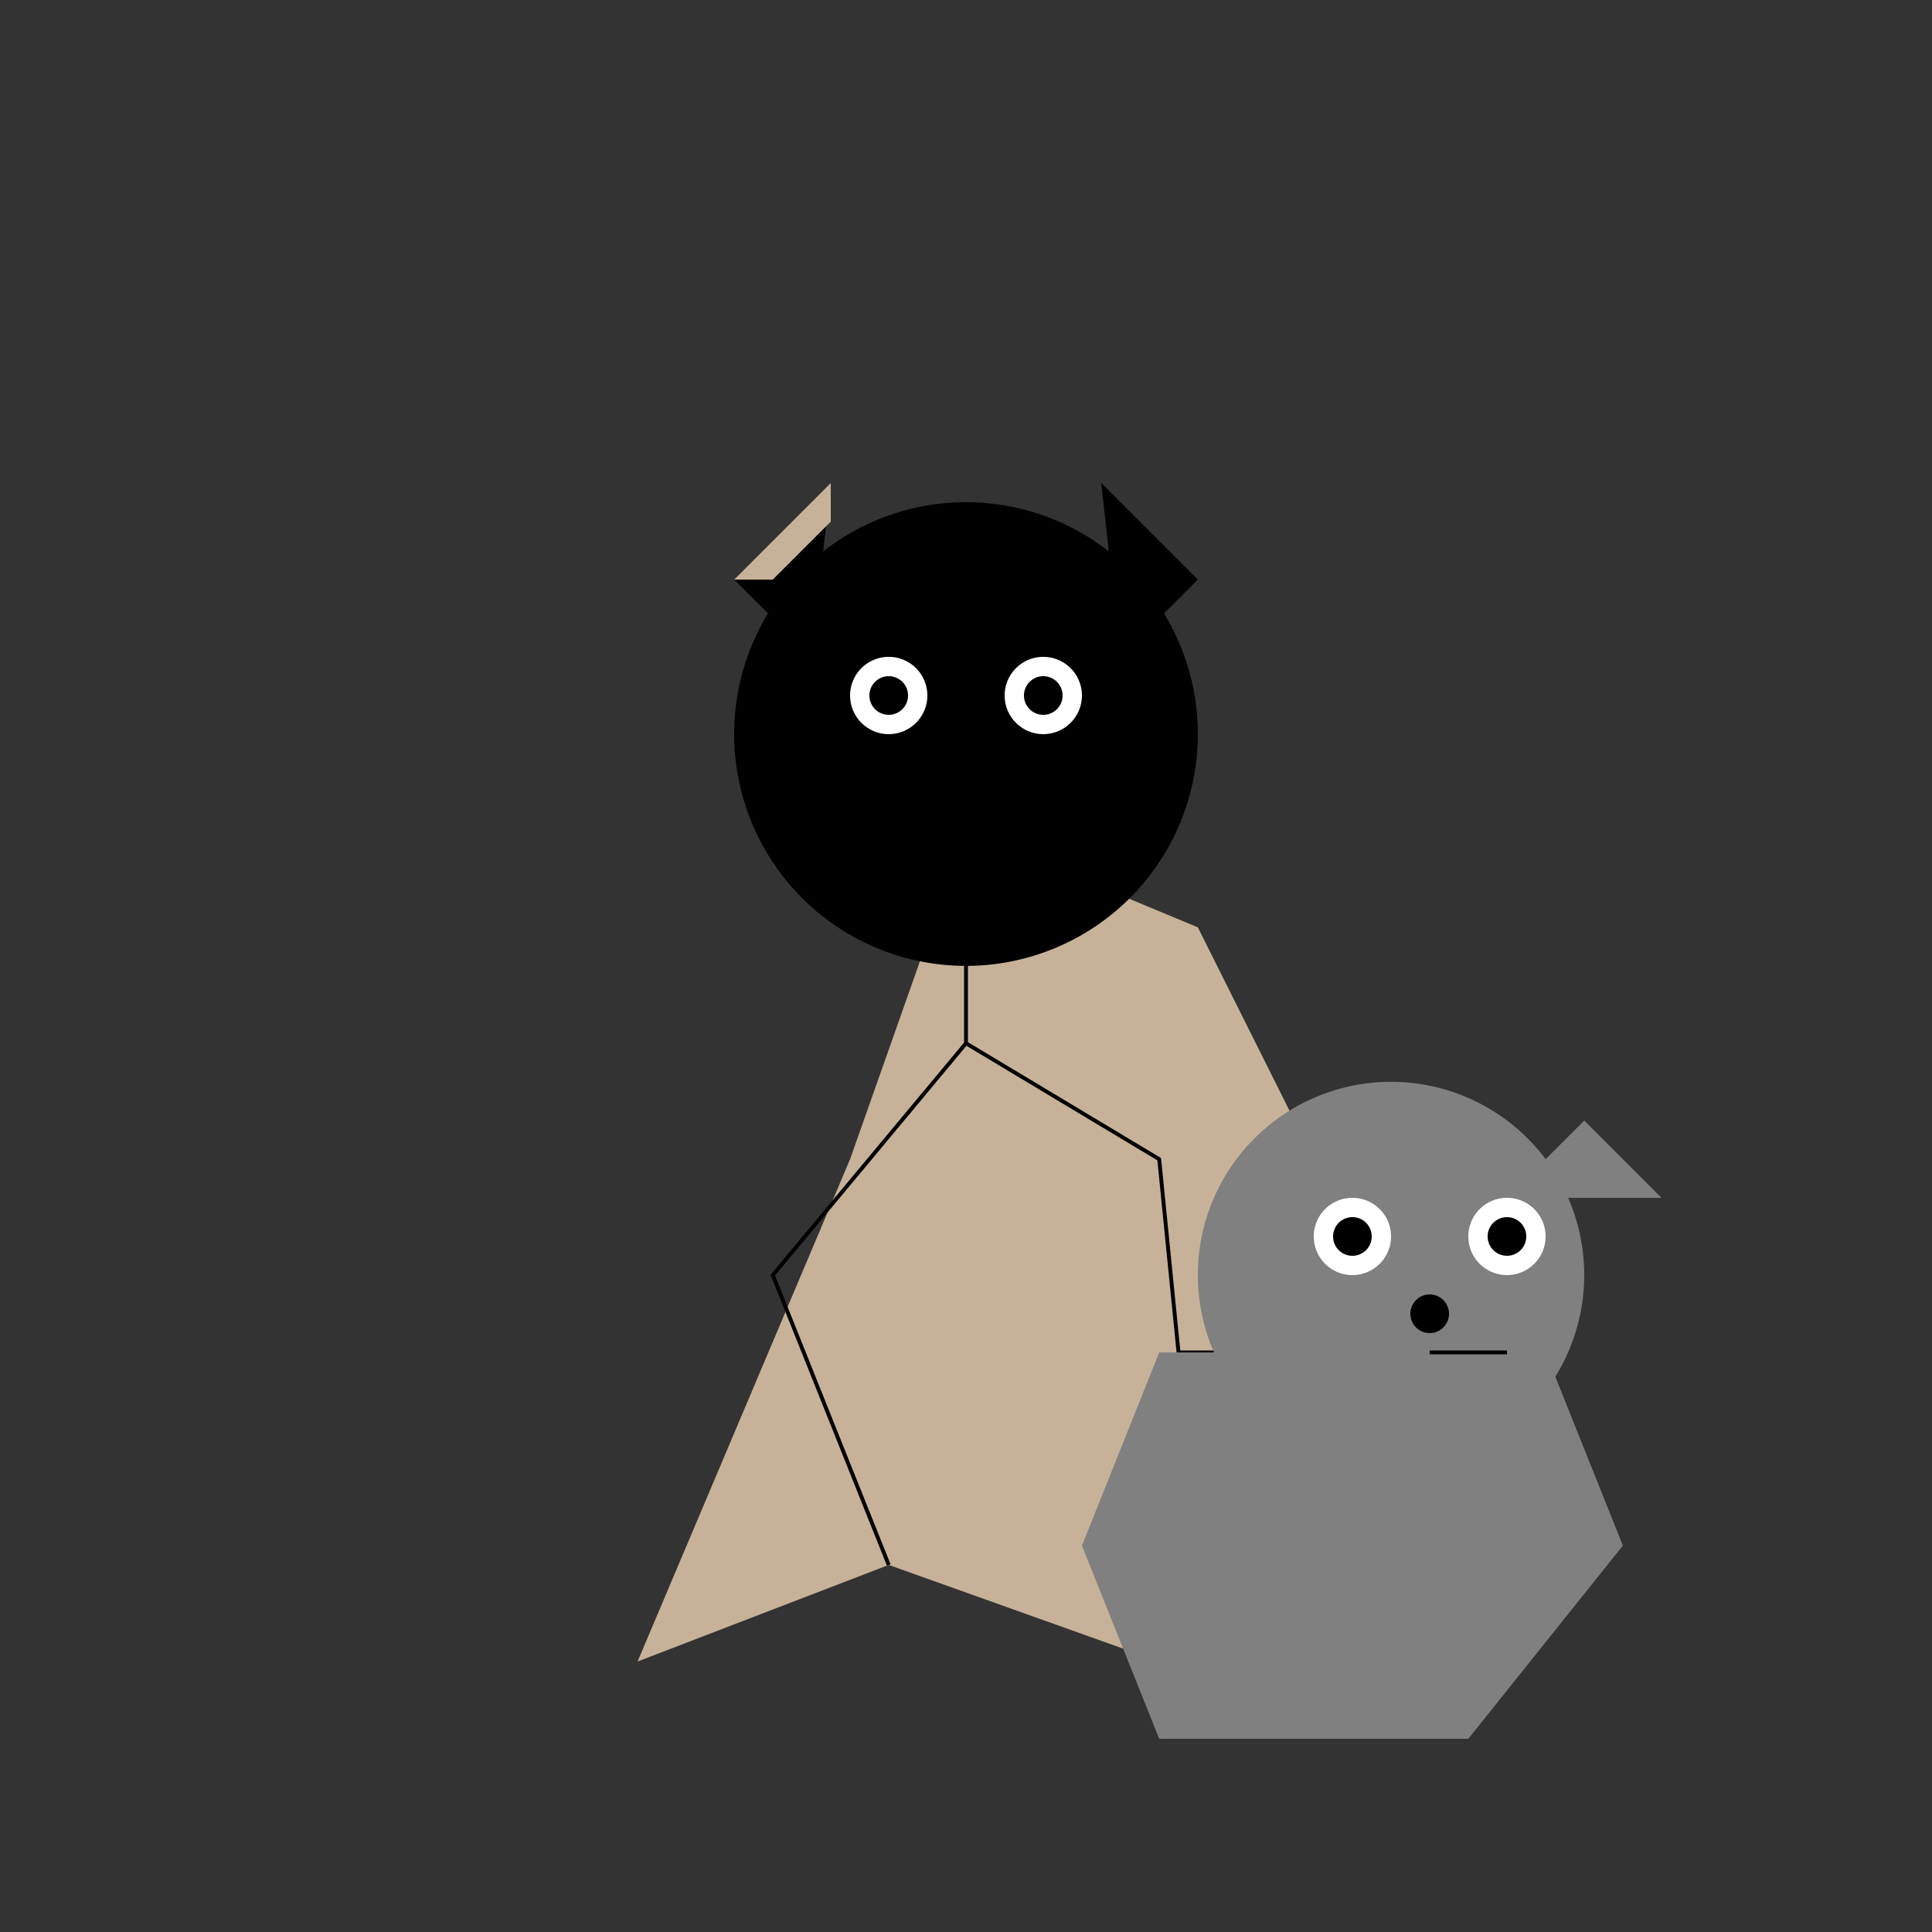
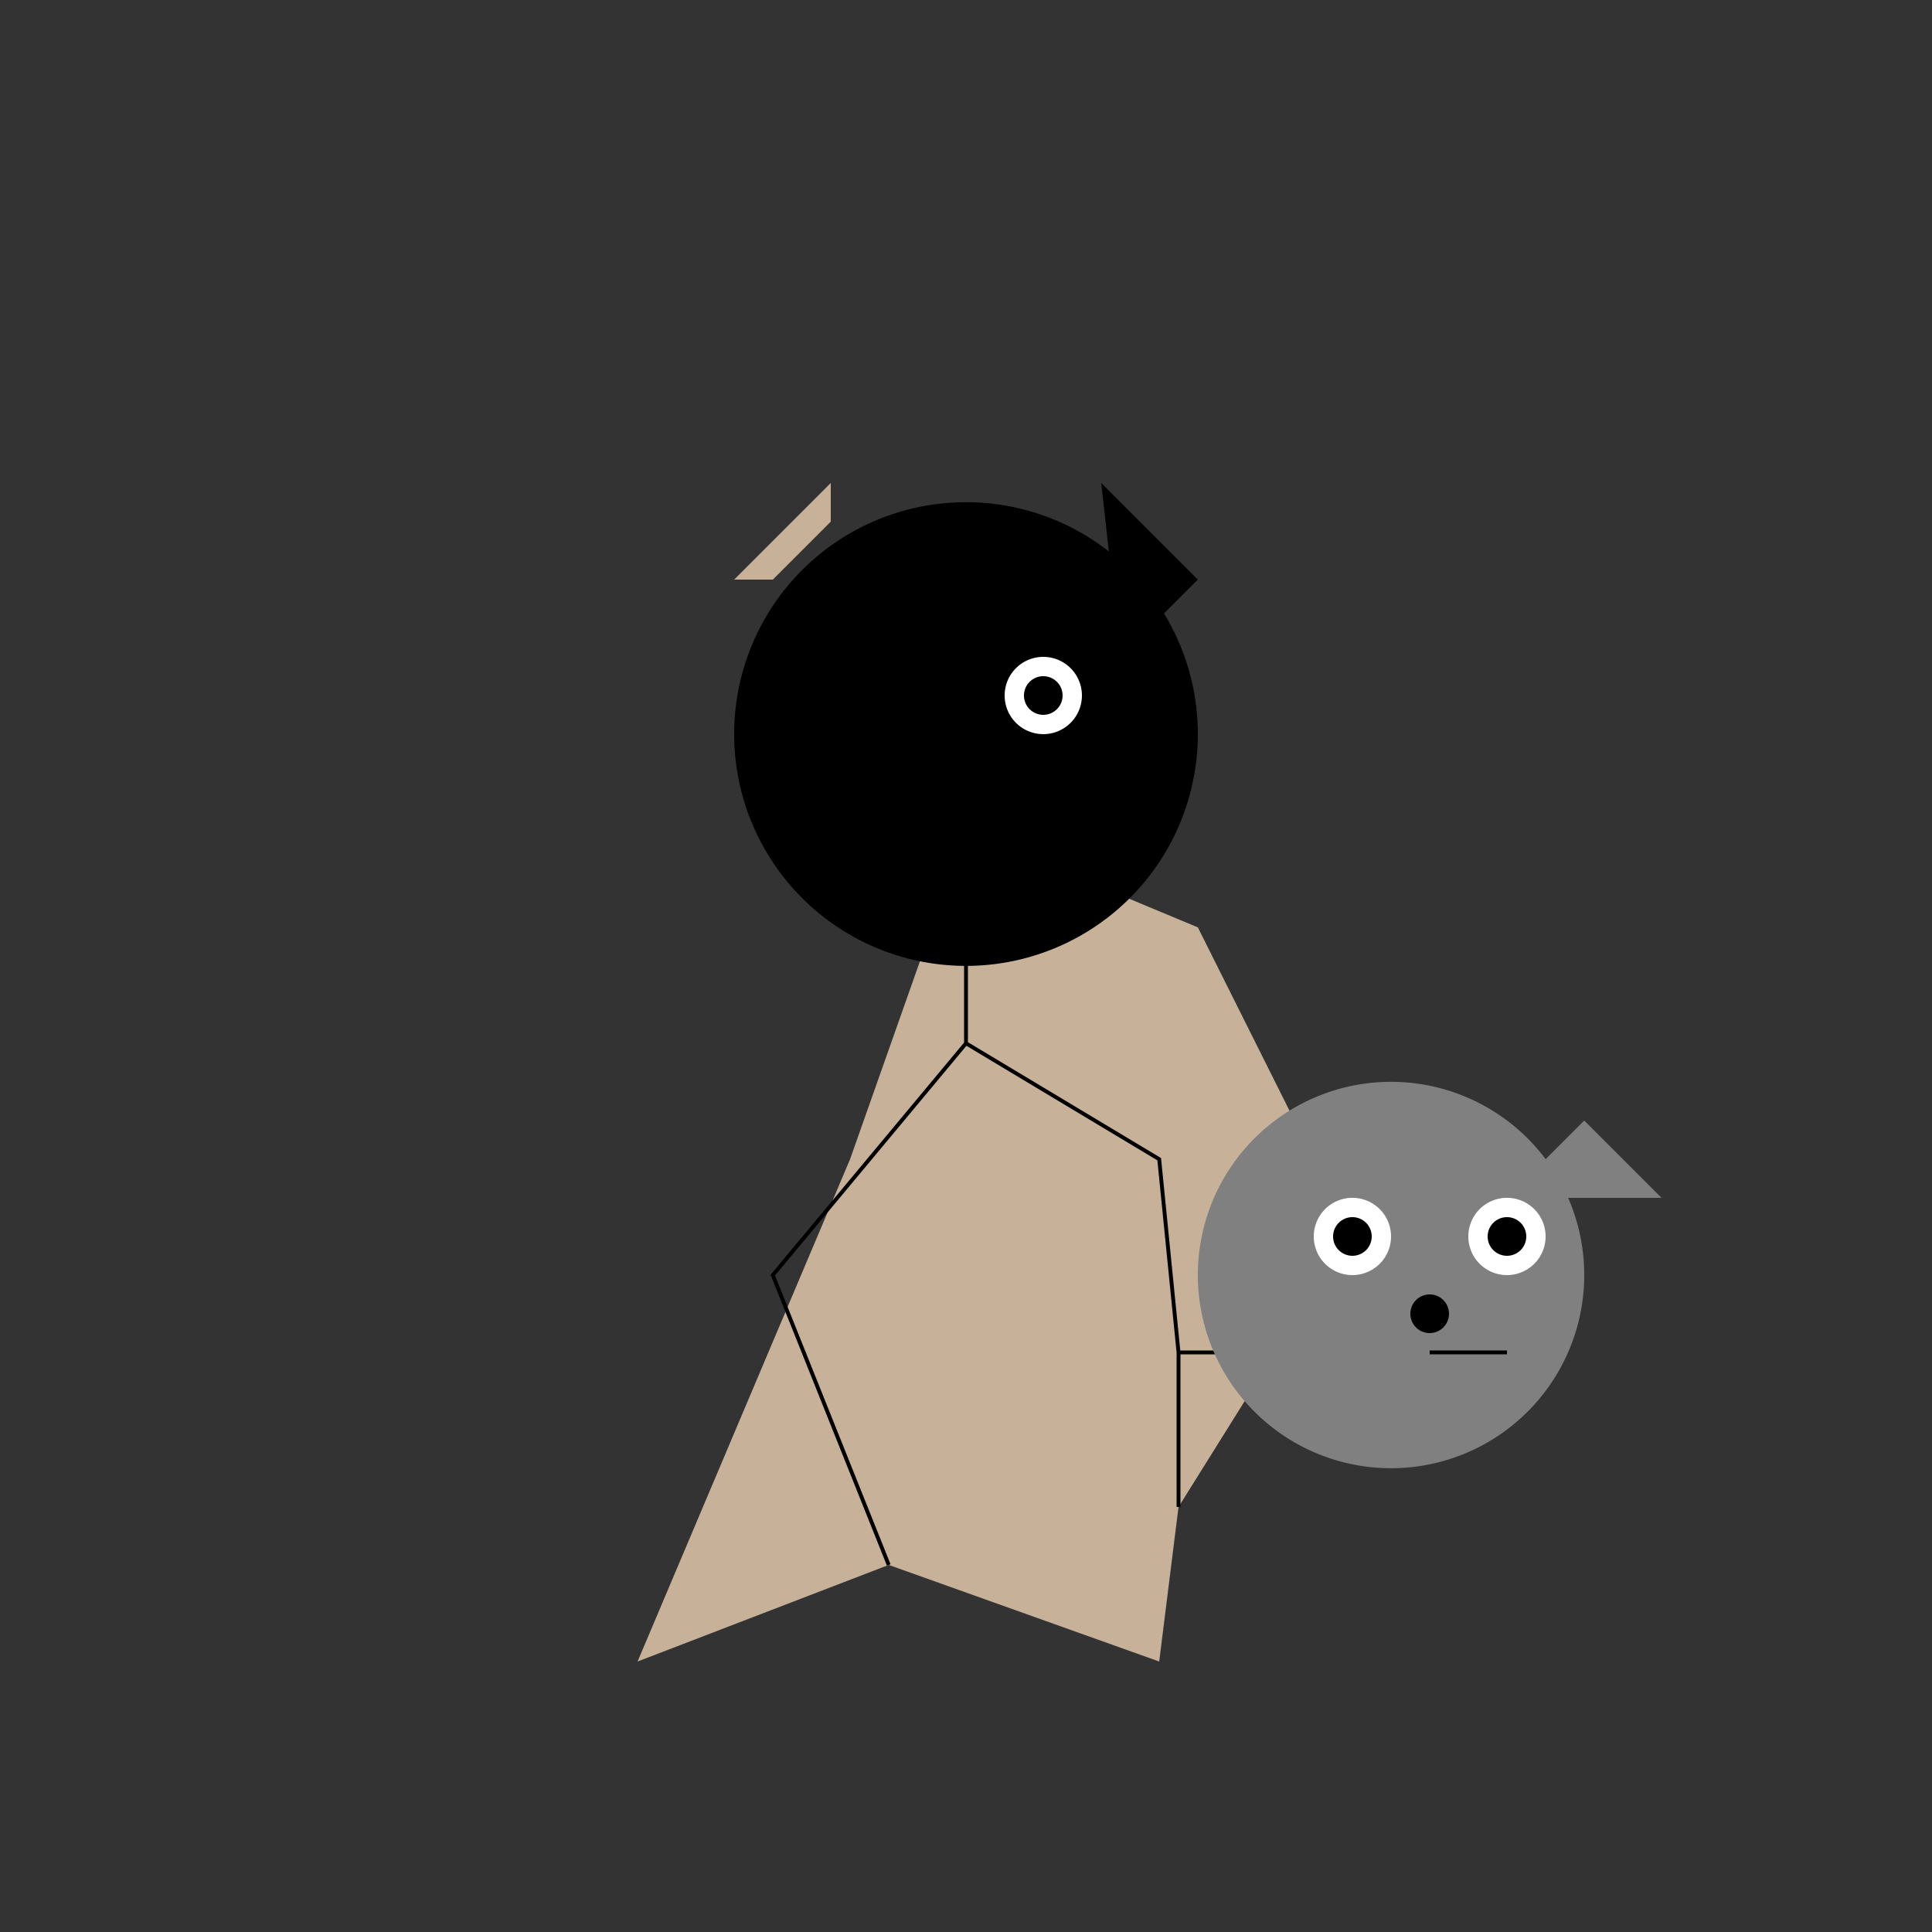
<svg xmlns="http://www.w3.org/2000/svg" width="500" height="500">
  <rect width="100%" height="100%" fill="#333333" stroke="none" />
  <defs />
  <g>
    <path fill="#c7b299" stroke="none" paint-order="stroke fill markers" d=" M 250 215 L 220 300 L 165 430 L 230 405 L 300 430 L 305 390 L 330 350 L 340 300 L 310 240 Z" />
    <path fill="none" stroke="#000000" paint-order="fill stroke markers" d=" M 250 215 L 250 270 L 200 330 L 230 405 M 250 270 L 300 300 L 305 350 L 330 350 M 305 350 L 305 390" stroke-miterlimit="10" stroke-dasharray="" />
    <path fill="#000" stroke="none" paint-order="stroke fill markers" d=" M 310 190 A 60 60 0 1 1 310 189.94" />
-     <path fill="#000" stroke="none" paint-order="stroke fill markers" d=" M 190 150 L 215 125 L 210 170 Z" />
+     <path fill="#000" stroke="none" paint-order="stroke fill markers" d=" M 190 150 L 210 170 Z" />
    <path fill="#000" stroke="none" paint-order="stroke fill markers" d=" M 310 150 L 285 125 L 290 170 Z" />
-     <path fill="#fff" stroke="none" paint-order="stroke fill markers" d=" M 240 180 A 10 10 0 1 1 240 179.99" />
    <path fill="#fff" stroke="none" paint-order="stroke fill markers" d=" M 280 180 A 10 10 0 1 1 280 179.99" />
    <path fill="#000" stroke="none" paint-order="stroke fill markers" d=" M 235 180 A 5 5 0 1 1 235 179.995" />
    <path fill="#000" stroke="none" paint-order="stroke fill markers" d=" M 275 180 A 5 5 0 1 1 275 179.995" />
    <path fill="#000" stroke="none" paint-order="stroke fill markers" d=" M 250 195 L 240 210 L 250 213 L 260 210 Z" />
    <path fill="none" stroke="#000000" paint-order="fill stroke markers" d=" M 240 220 L 260 220" stroke-miterlimit="10" stroke-dasharray="" />
    <path fill="#c7b299" stroke="none" paint-order="stroke fill markers" d=" M 215 125 L 190 150 L 200 150 L 215 135 Z" />
-     <path fill="#808080" stroke="none" paint-order="stroke fill markers" d=" M 400 350 L 420 400 L 380 450 L 300 450 L 280 400 L 300 350 Z" />
    <path fill="#808080" stroke="none" paint-order="stroke fill markers" d=" M 410 330 A 50 50 0 1 1 410 329.95" />
    <path fill="#808080" stroke="none" paint-order="stroke fill markers" d=" M 330 310 L 350 290 L 370 310 Z" />
    <path fill="#808080" stroke="none" paint-order="stroke fill markers" d=" M 390 310 L 410 290 L 430 310 Z" />
    <path fill="#fff" stroke="none" paint-order="stroke fill markers" d=" M 360 320 A 10 10 0 1 1 360 319.99" />
    <path fill="#fff" stroke="none" paint-order="stroke fill markers" d=" M 400 320 A 10 10 0 1 1 400 319.99" />
    <path fill="#000" stroke="none" paint-order="stroke fill markers" d=" M 355 320 A 5 5 0 1 1 355 319.995" />
    <path fill="#000" stroke="none" paint-order="stroke fill markers" d=" M 395 320 A 5 5 0 1 1 395 319.995" />
    <path fill="#000" stroke="none" paint-order="stroke fill markers" d=" M 375 340 A 5 5 0 1 1 375 339.995" />
    <path fill="none" stroke="#000000" paint-order="fill stroke markers" d=" M 370 350 L 390 350" stroke-miterlimit="10" stroke-dasharray="" />
-     <path fill="none" stroke="none" />
  </g>
</svg>